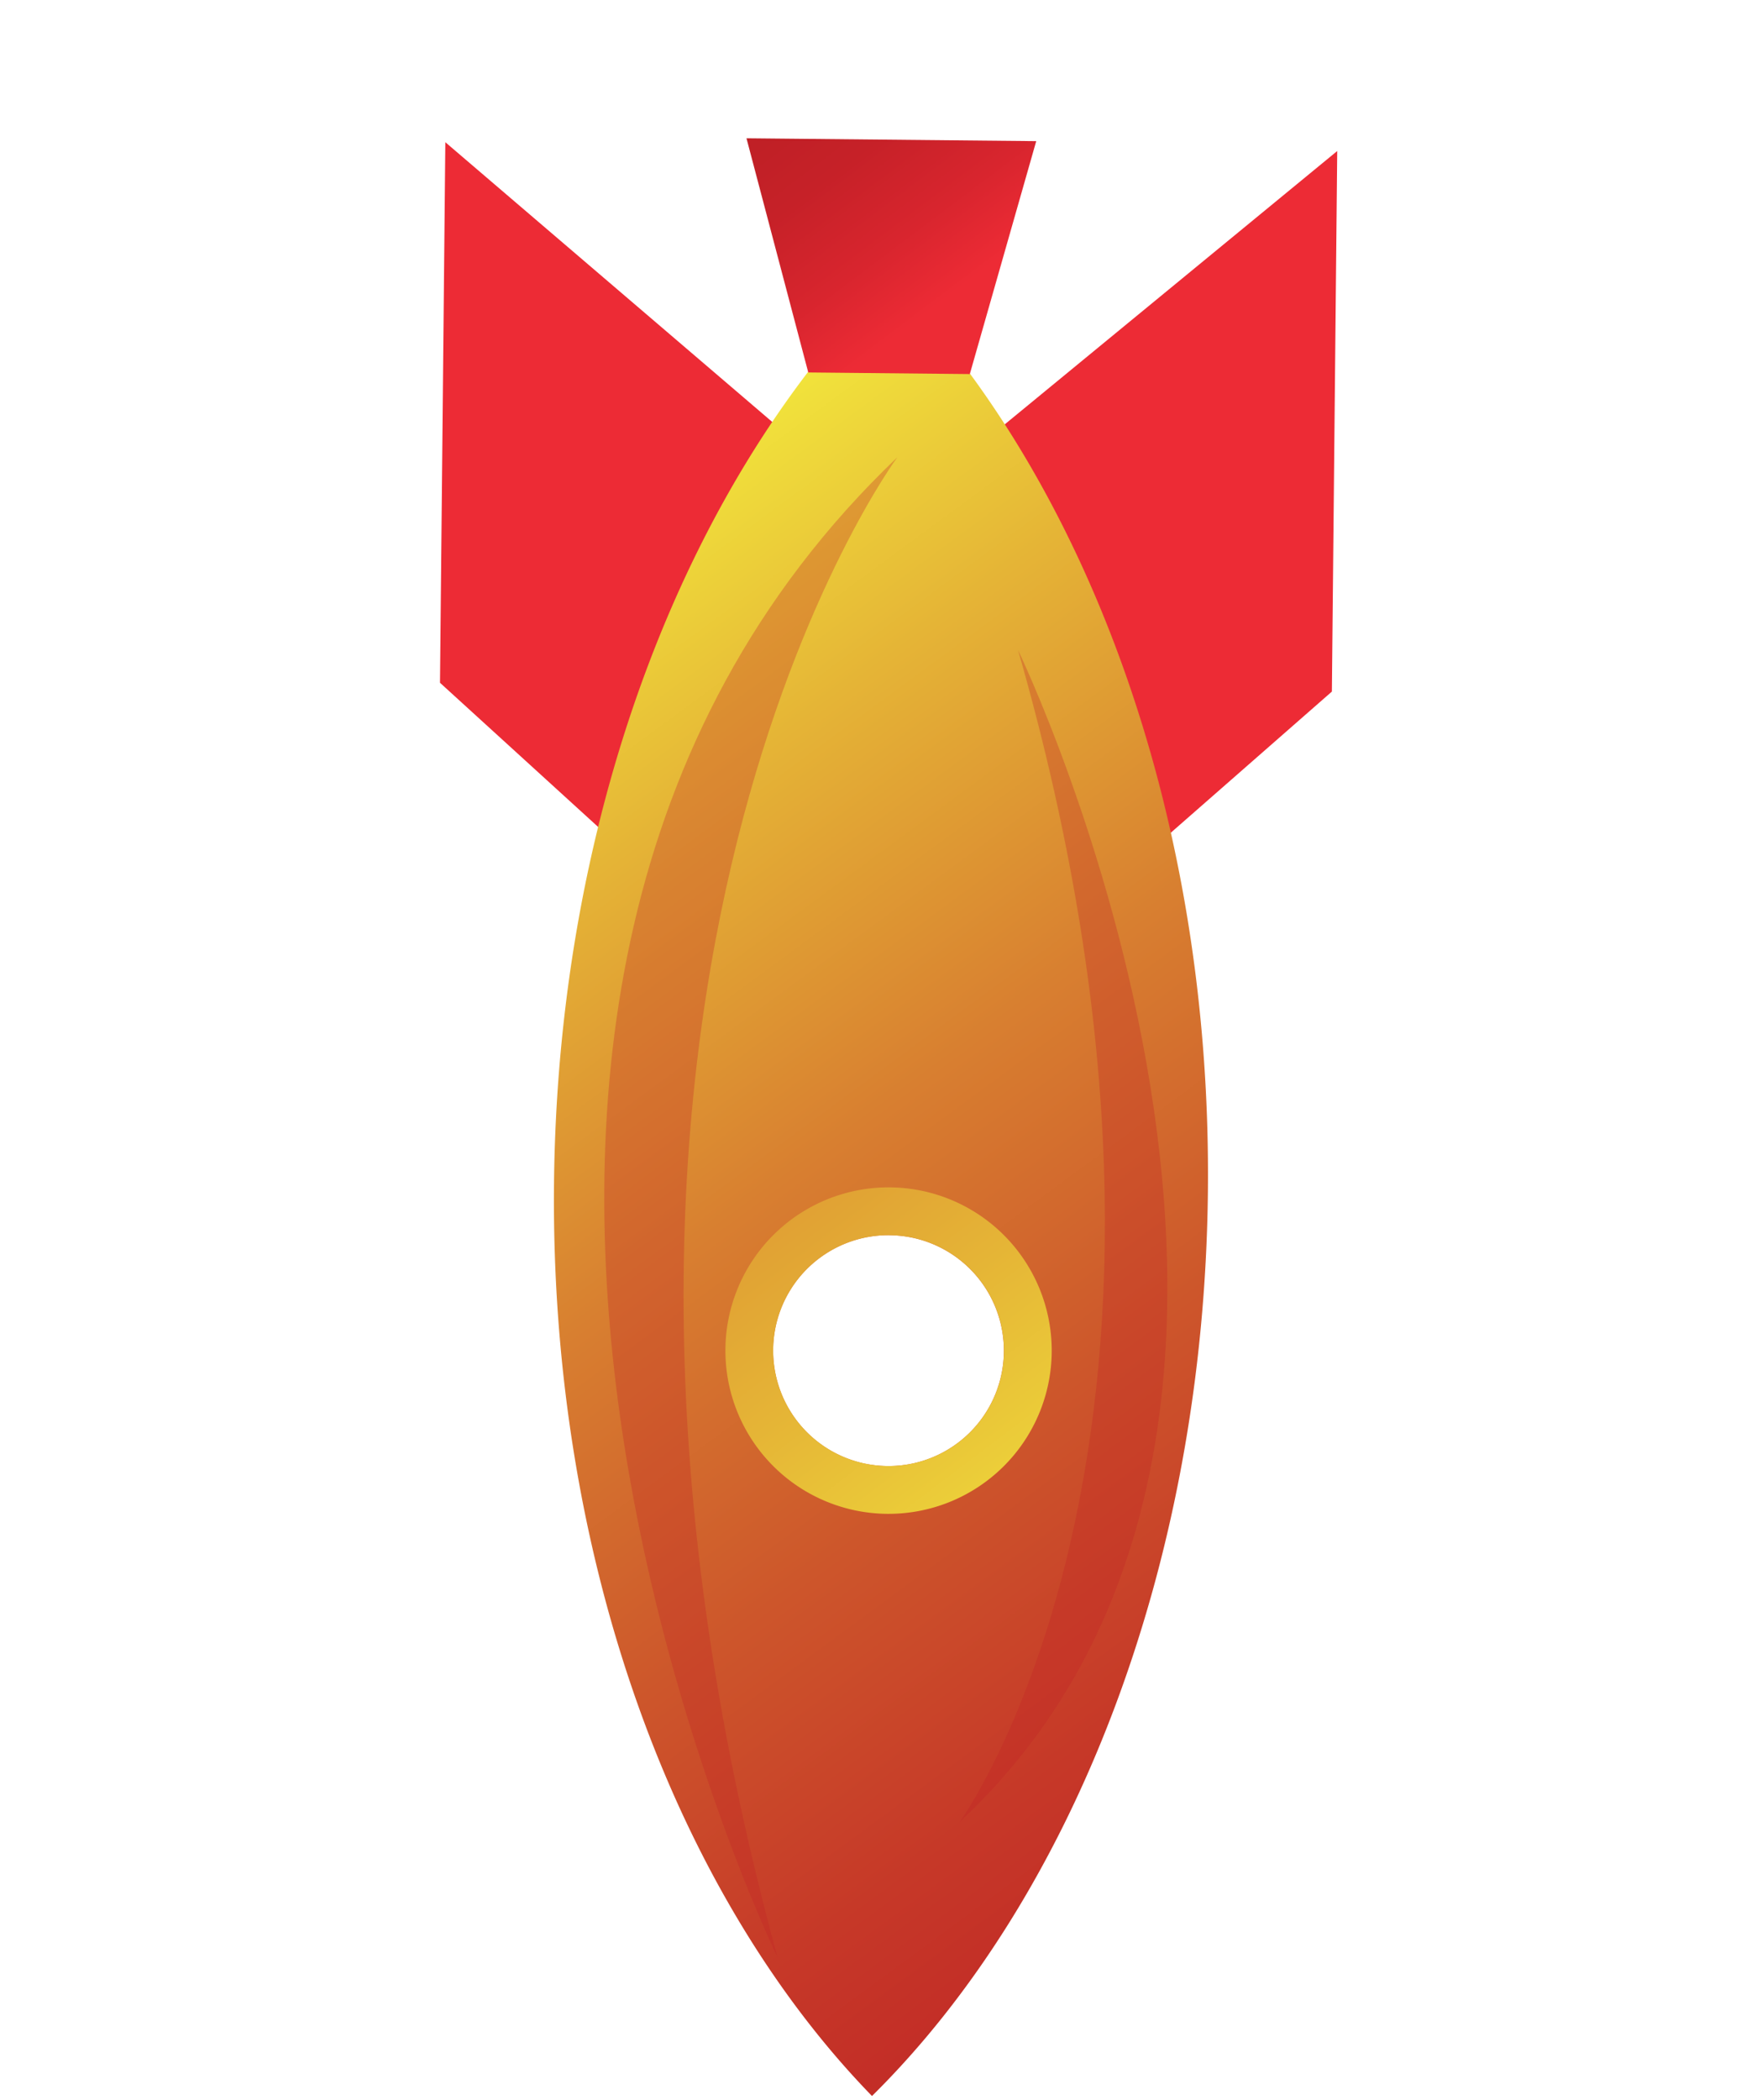
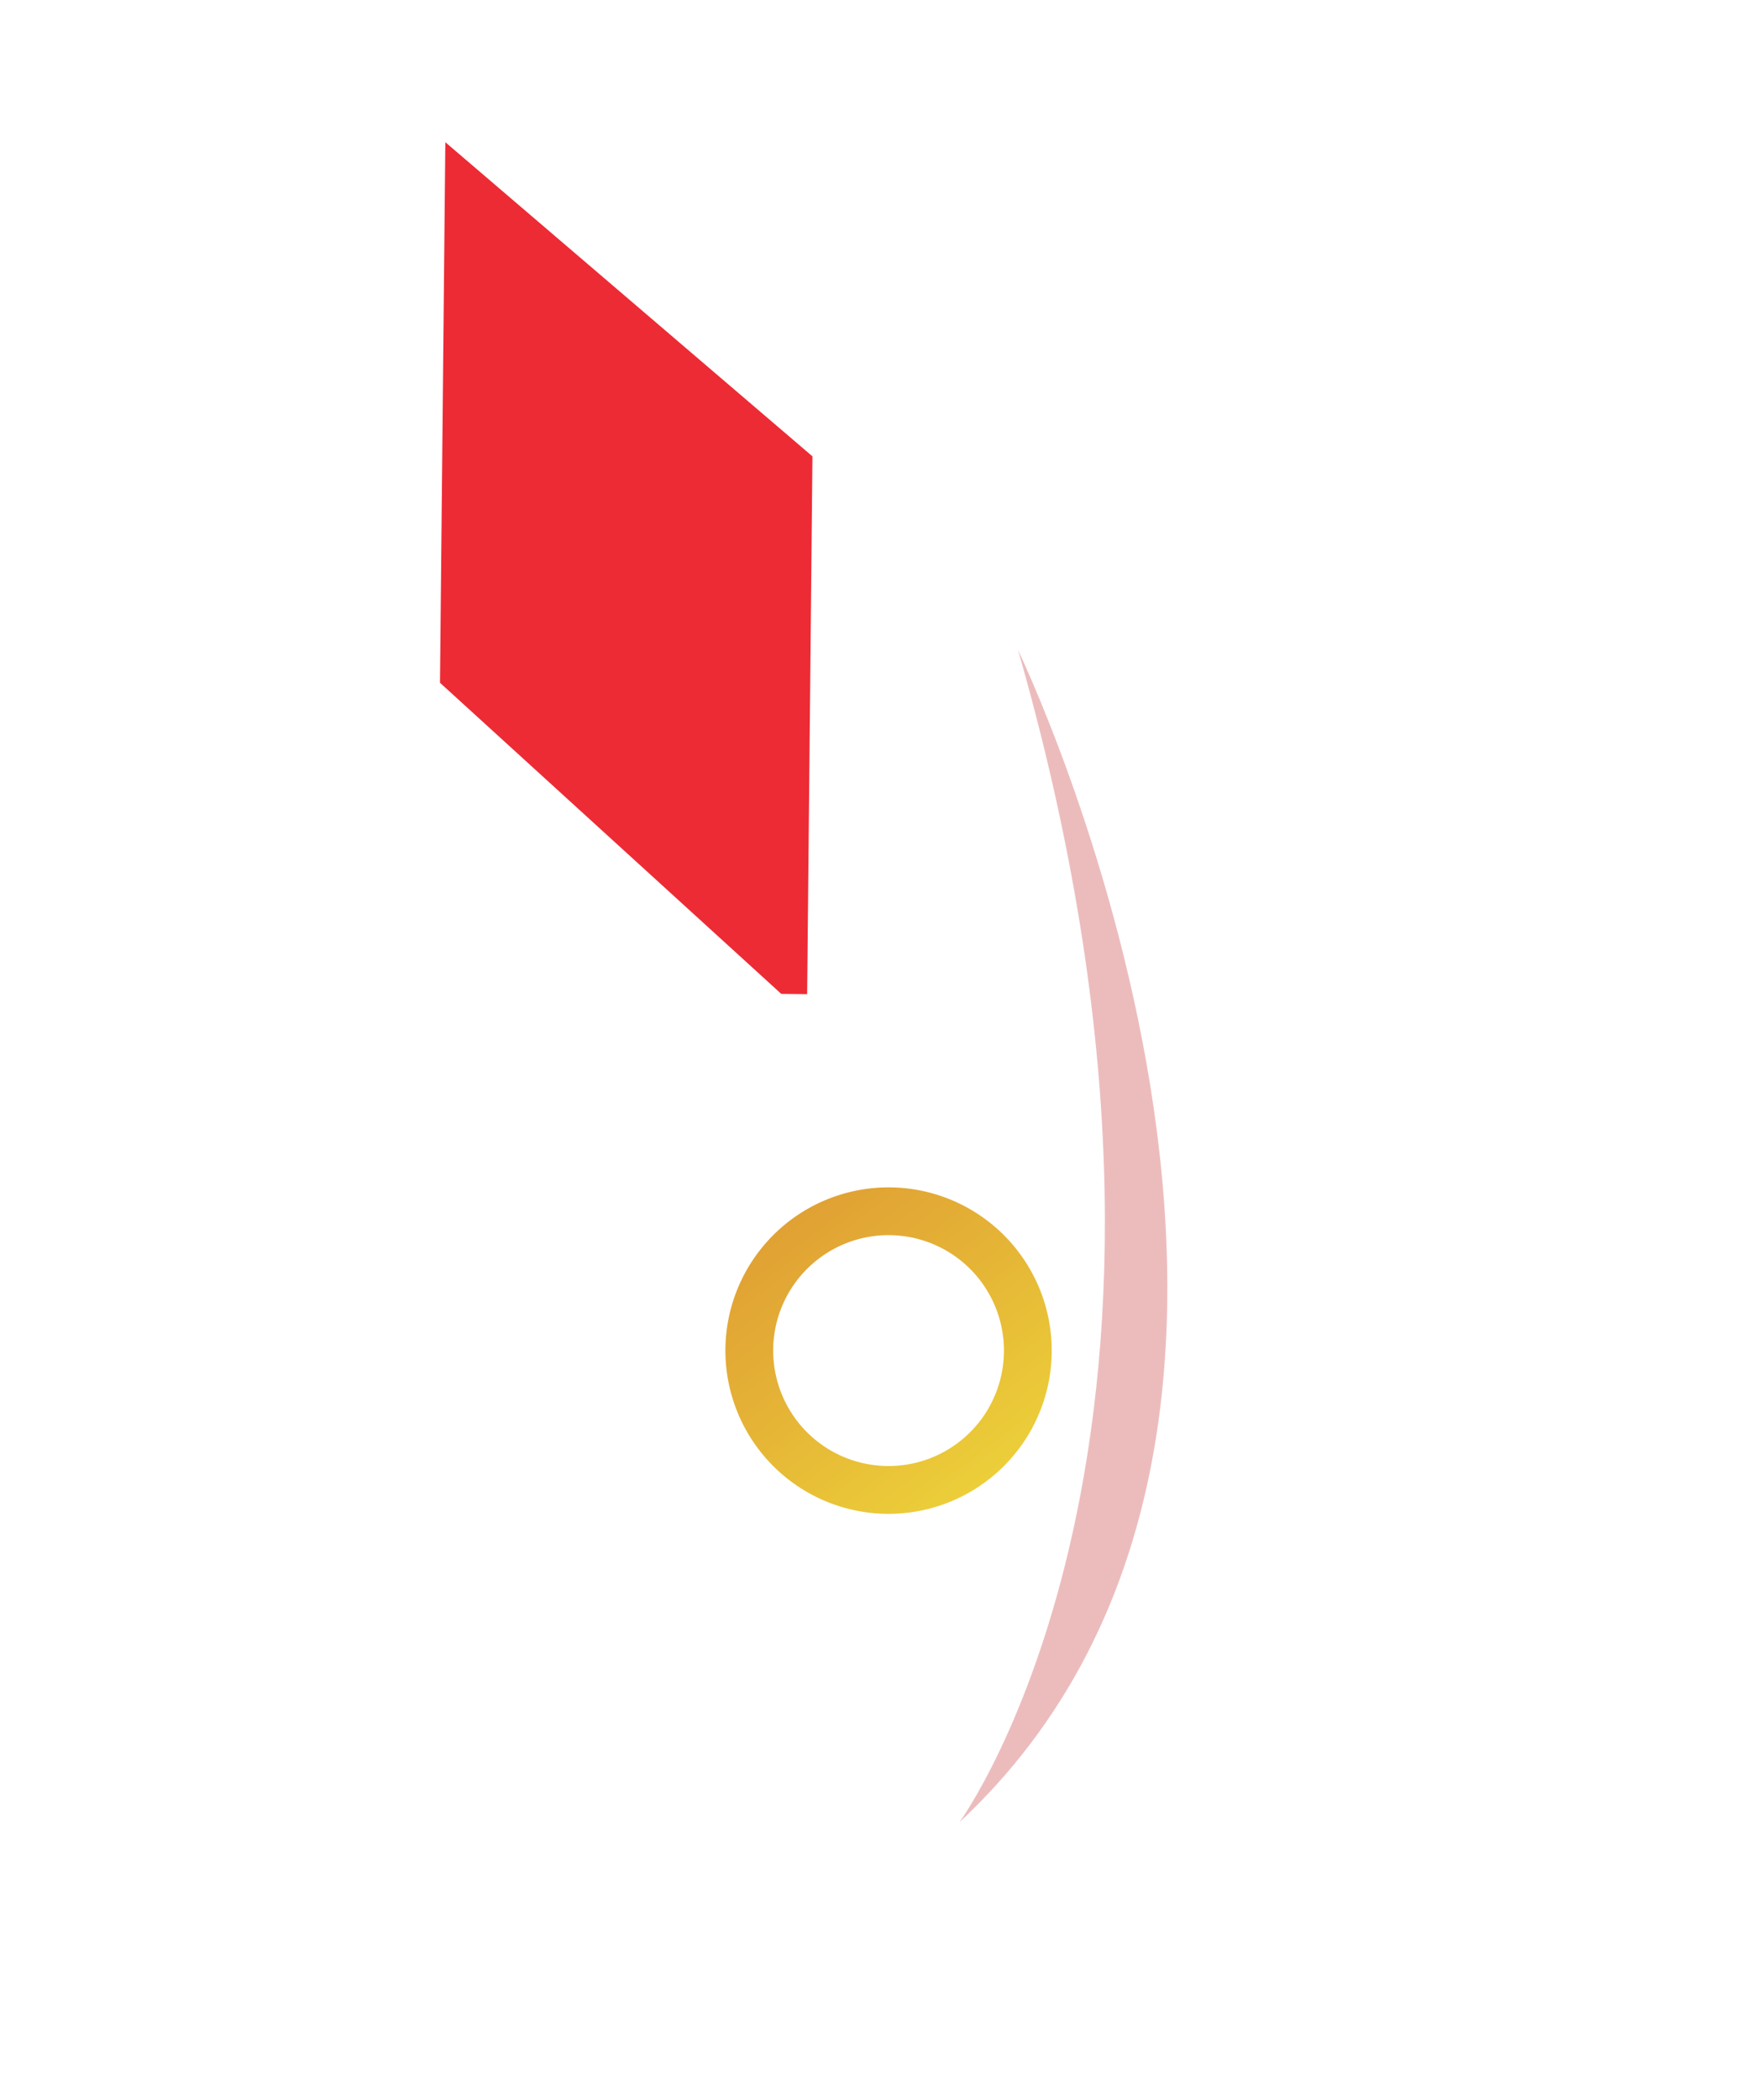
<svg xmlns="http://www.w3.org/2000/svg" xmlns:xlink="http://www.w3.org/1999/xlink" width="79.614" height="94.84" viewBox="0 0 79.614 94.84">
  <defs>
    <linearGradient id="linear-gradient" x1="-0.075" y1="5.854" x2="-0.075" y2="6.798" gradientUnits="objectBoundingBox">
      <stop offset="0" stop-color="#ed2b35" />
      <stop offset="0.329" stop-color="#d8252e" />
      <stop offset="0.719" stop-color="#c62128" />
      <stop offset="1" stop-color="#c02026" />
    </linearGradient>
    <linearGradient id="linear-gradient-2" x1="-1.531" y1="11.606" x2="-1.531" y2="13.441" xlink:href="#linear-gradient" />
    <linearGradient id="linear-gradient-3" x1="-1.436" y1="1.023" x2="-1.439" y2="-0.217" gradientUnits="objectBoundingBox">
      <stop offset="0" stop-color="#f3ea3c" />
      <stop offset="0.181" stop-color="#e5b436" />
      <stop offset="0.382" stop-color="#d87f30" />
      <stop offset="0.57" stop-color="#cd562b" />
      <stop offset="0.74" stop-color="#c63828" />
      <stop offset="0.885" stop-color="#c12626" />
      <stop offset="0.989" stop-color="#c02026" />
    </linearGradient>
    <linearGradient id="linear-gradient-4" x1="-6.47" y1="-0.555" x2="-6.448" y2="5.709" xlink:href="#linear-gradient-3" />
    <linearGradient id="linear-gradient-5" x1="-0.285" y1="2.126" x2="0.348" y2="1.45" gradientUnits="objectBoundingBox">
      <stop offset="0" stop-color="#f3ea3c" />
      <stop offset="0.1" stop-color="#f0e13b" />
      <stop offset="0.26" stop-color="#eac938" />
      <stop offset="0.461" stop-color="#e1a334" />
      <stop offset="0.695" stop-color="#d36d2e" />
      <stop offset="0.953" stop-color="#c22a27" />
      <stop offset="0.989" stop-color="#c02026" />
    </linearGradient>
    <linearGradient id="linear-gradient-6" x1="-1.686" y1="4.977" x2="-1.21" y2="4.436" xlink:href="#linear-gradient-5" />
    <linearGradient id="linear-gradient-7" x1="-4.419" y1="0.232" x2="-4.419" y2="0.955" xlink:href="#linear-gradient" />
  </defs>
  <g id="rocketship-icn" transform="translate(95.024 52.74) rotate(143)">
    <path id="Caminho_16" data-name="Caminho 16" d="M1913.965,408.951l14.884-19.351-3.86-20.5-.927-.713-14.807,19.252Z" transform="translate(-1882.02 -326.883)" fill="url(#linear-gradient)" />
-     <path id="Caminho_17" data-name="Caminho 17" d="M1701.347,351.982l14.884-19.351,20.809-1.532.927.713-14.808,19.252Z" transform="translate(-1701.347 -294.484)" fill="url(#linear-gradient-2)" />
-     <path id="Caminho_18" data-name="Caminho 18" d="M1899,51.579c-12.571,1.687-26.354,10.033-36.728,23.519s-14.9,28.964-13.312,41.541c12.563-1.693,26.36-10.04,36.733-23.527S1900.59,64.149,1899,51.579Zm-24.031,30.566a5.213,5.213,0,1,1,7.31-.954A5.213,5.213,0,0,1,1874.965,82.145Z" transform="translate(-1829.351 -51.579)" fill="url(#linear-gradient-3)" />
    <path id="Caminho_19" data-name="Caminho 19" d="M2029.408,198.623a7.372,7.372,0,1,0,1.349,10.338A7.372,7.372,0,0,0,2029.408,198.623Zm-7.673,9.976a5.213,5.213,0,1,1,7.31-.954A5.213,5.213,0,0,1,2021.735,208.6Z" transform="translate(-1976.121 -178.033)" fill="url(#linear-gradient-4)" />
    <path id="Caminho_20" data-name="Caminho 20" d="M1892.82,149.486s7.511-37.9,33.967-40.68C1926.787,108.806,1906.01,115.082,1892.82,149.486Z" transform="translate(-1867.738 -101.31)" opacity="0.3" fill="url(#linear-gradient-5)" />
-     <path id="Caminho_21" data-name="Caminho 21" d="M1931.137,109.377s-9.1,46.646-45.094,50.844C1886.043,160.221,1914.189,151.914,1931.137,109.377Z" transform="translate(-1861.849 -101.806)" opacity="0.3" fill="url(#linear-gradient-6)" />
-     <path id="Caminho_22" data-name="Caminho 22" d="M1790.947,505.37l-8.727,6.595,10.378,7.982,4.135-10.126Z" transform="translate(-1771.627 -445.926)" fill="url(#linear-gradient-7)" />
  </g>
</svg>